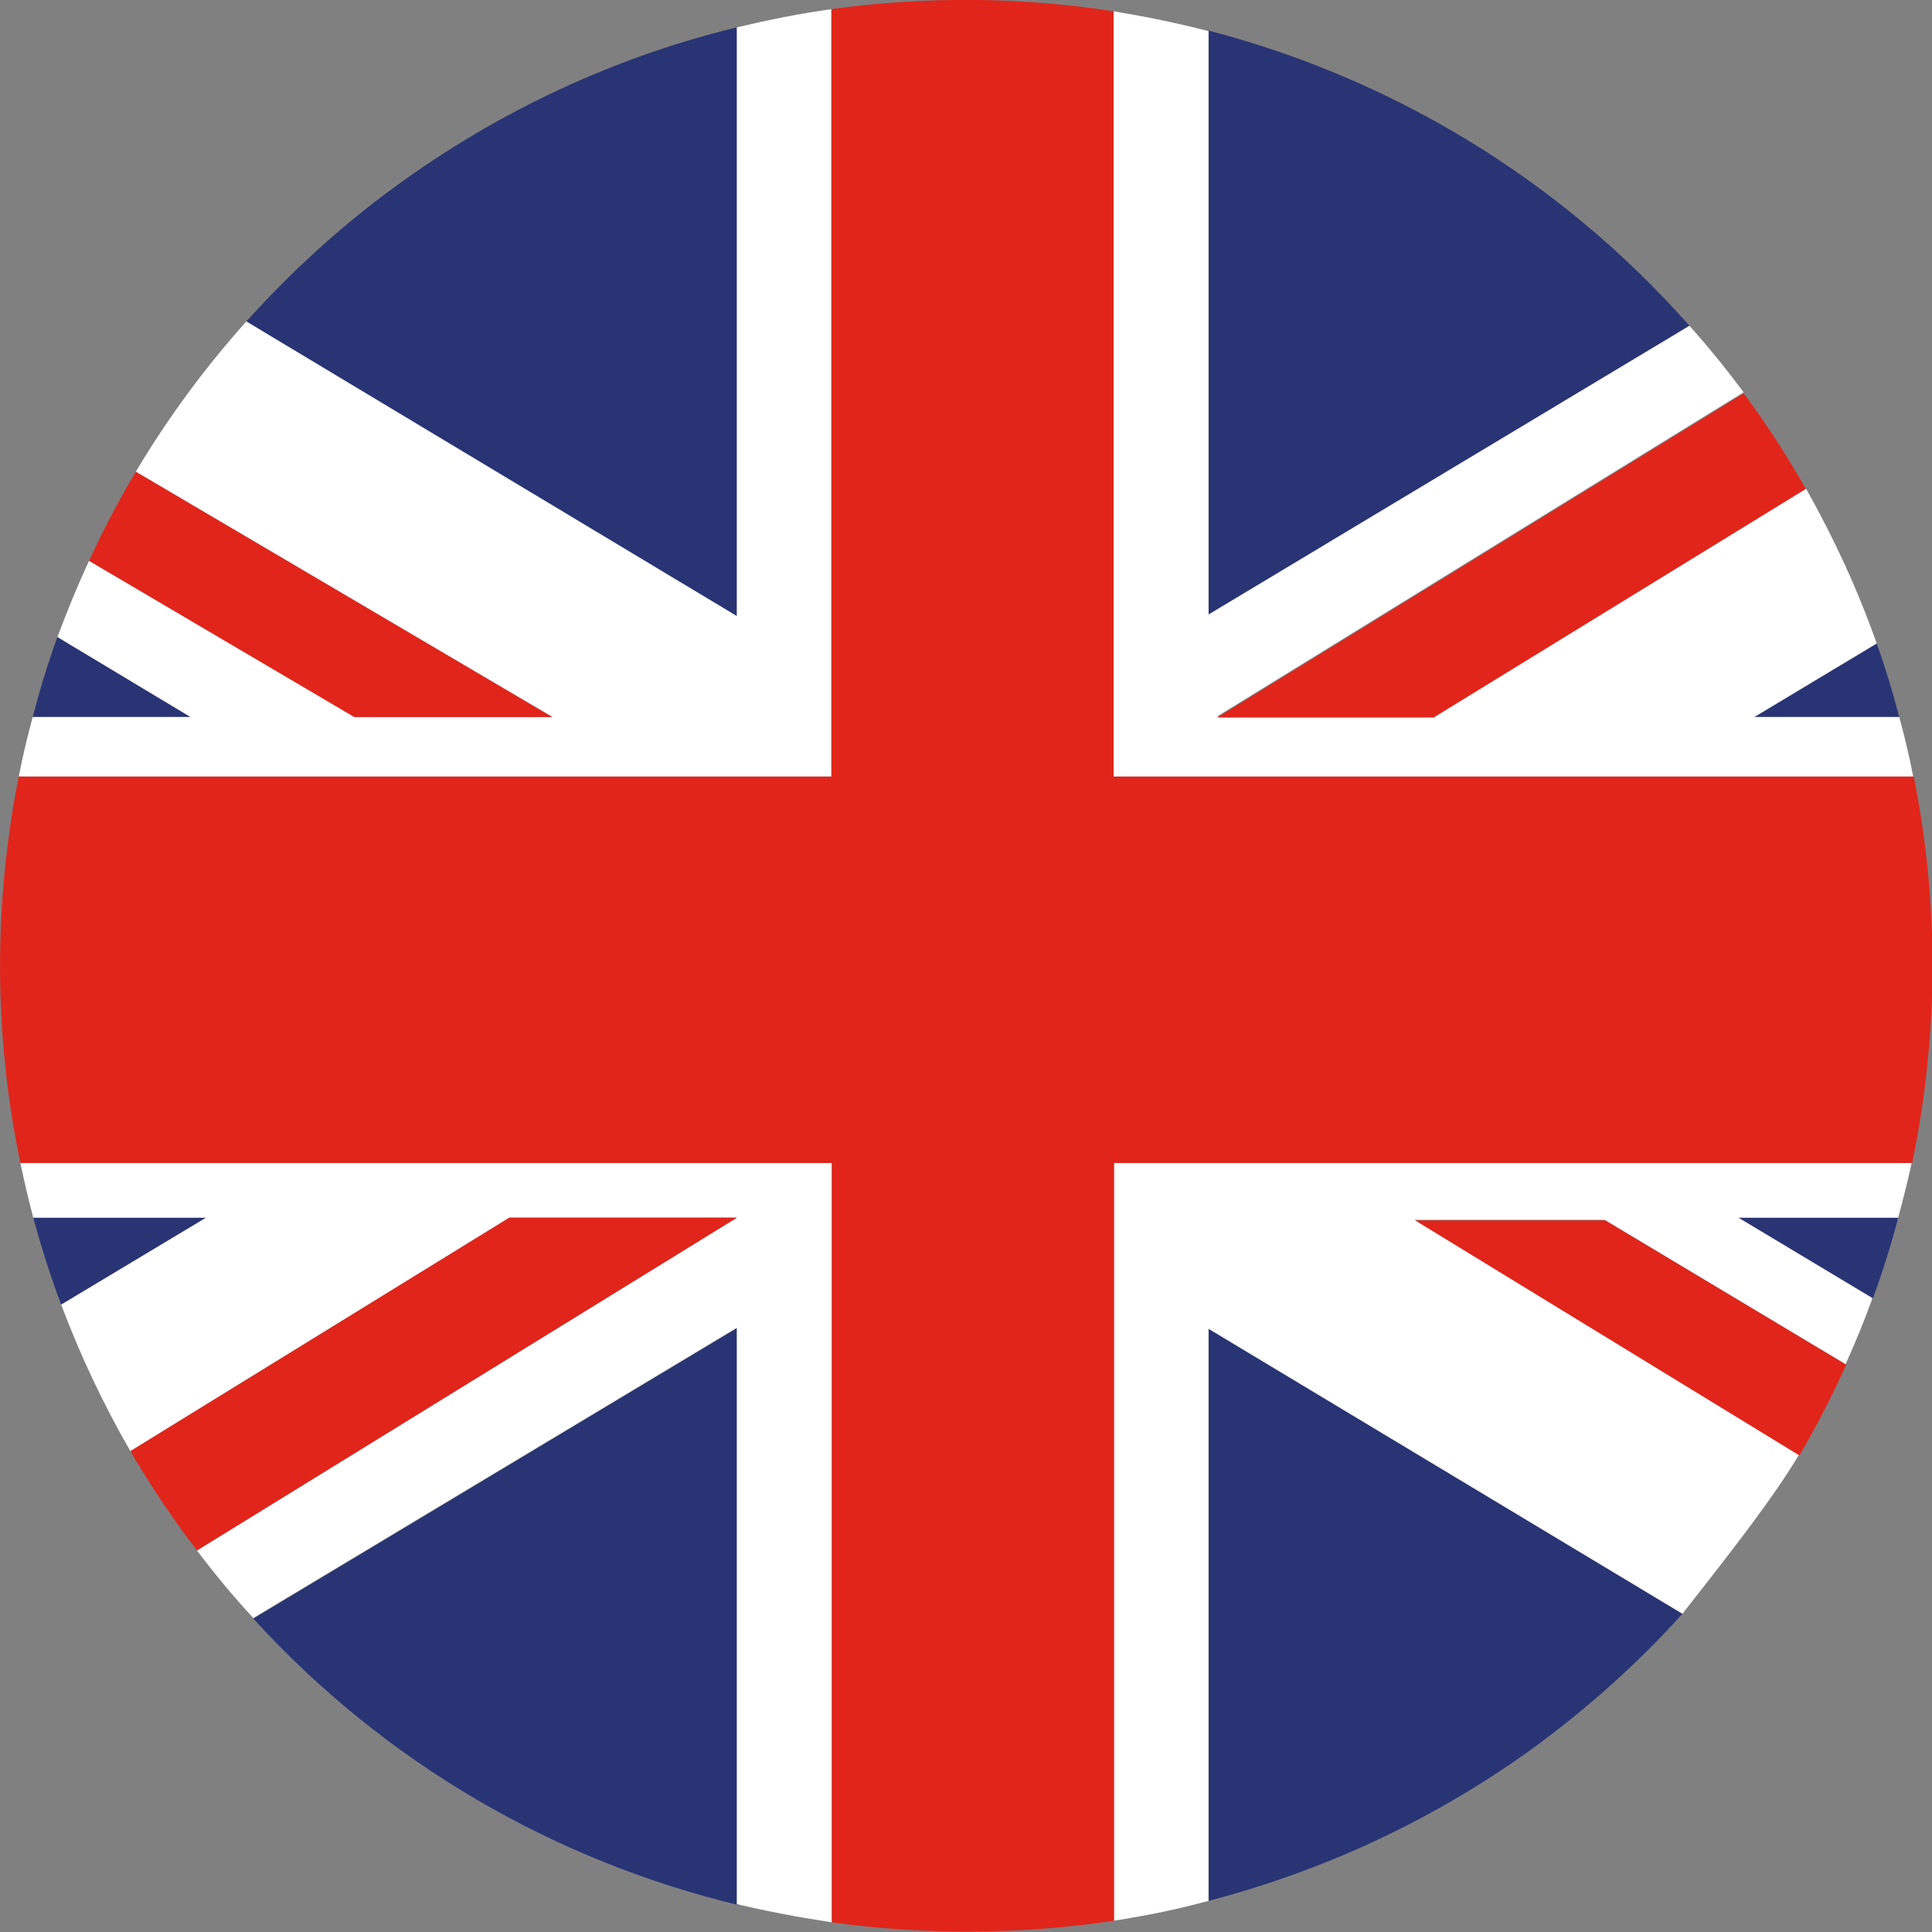
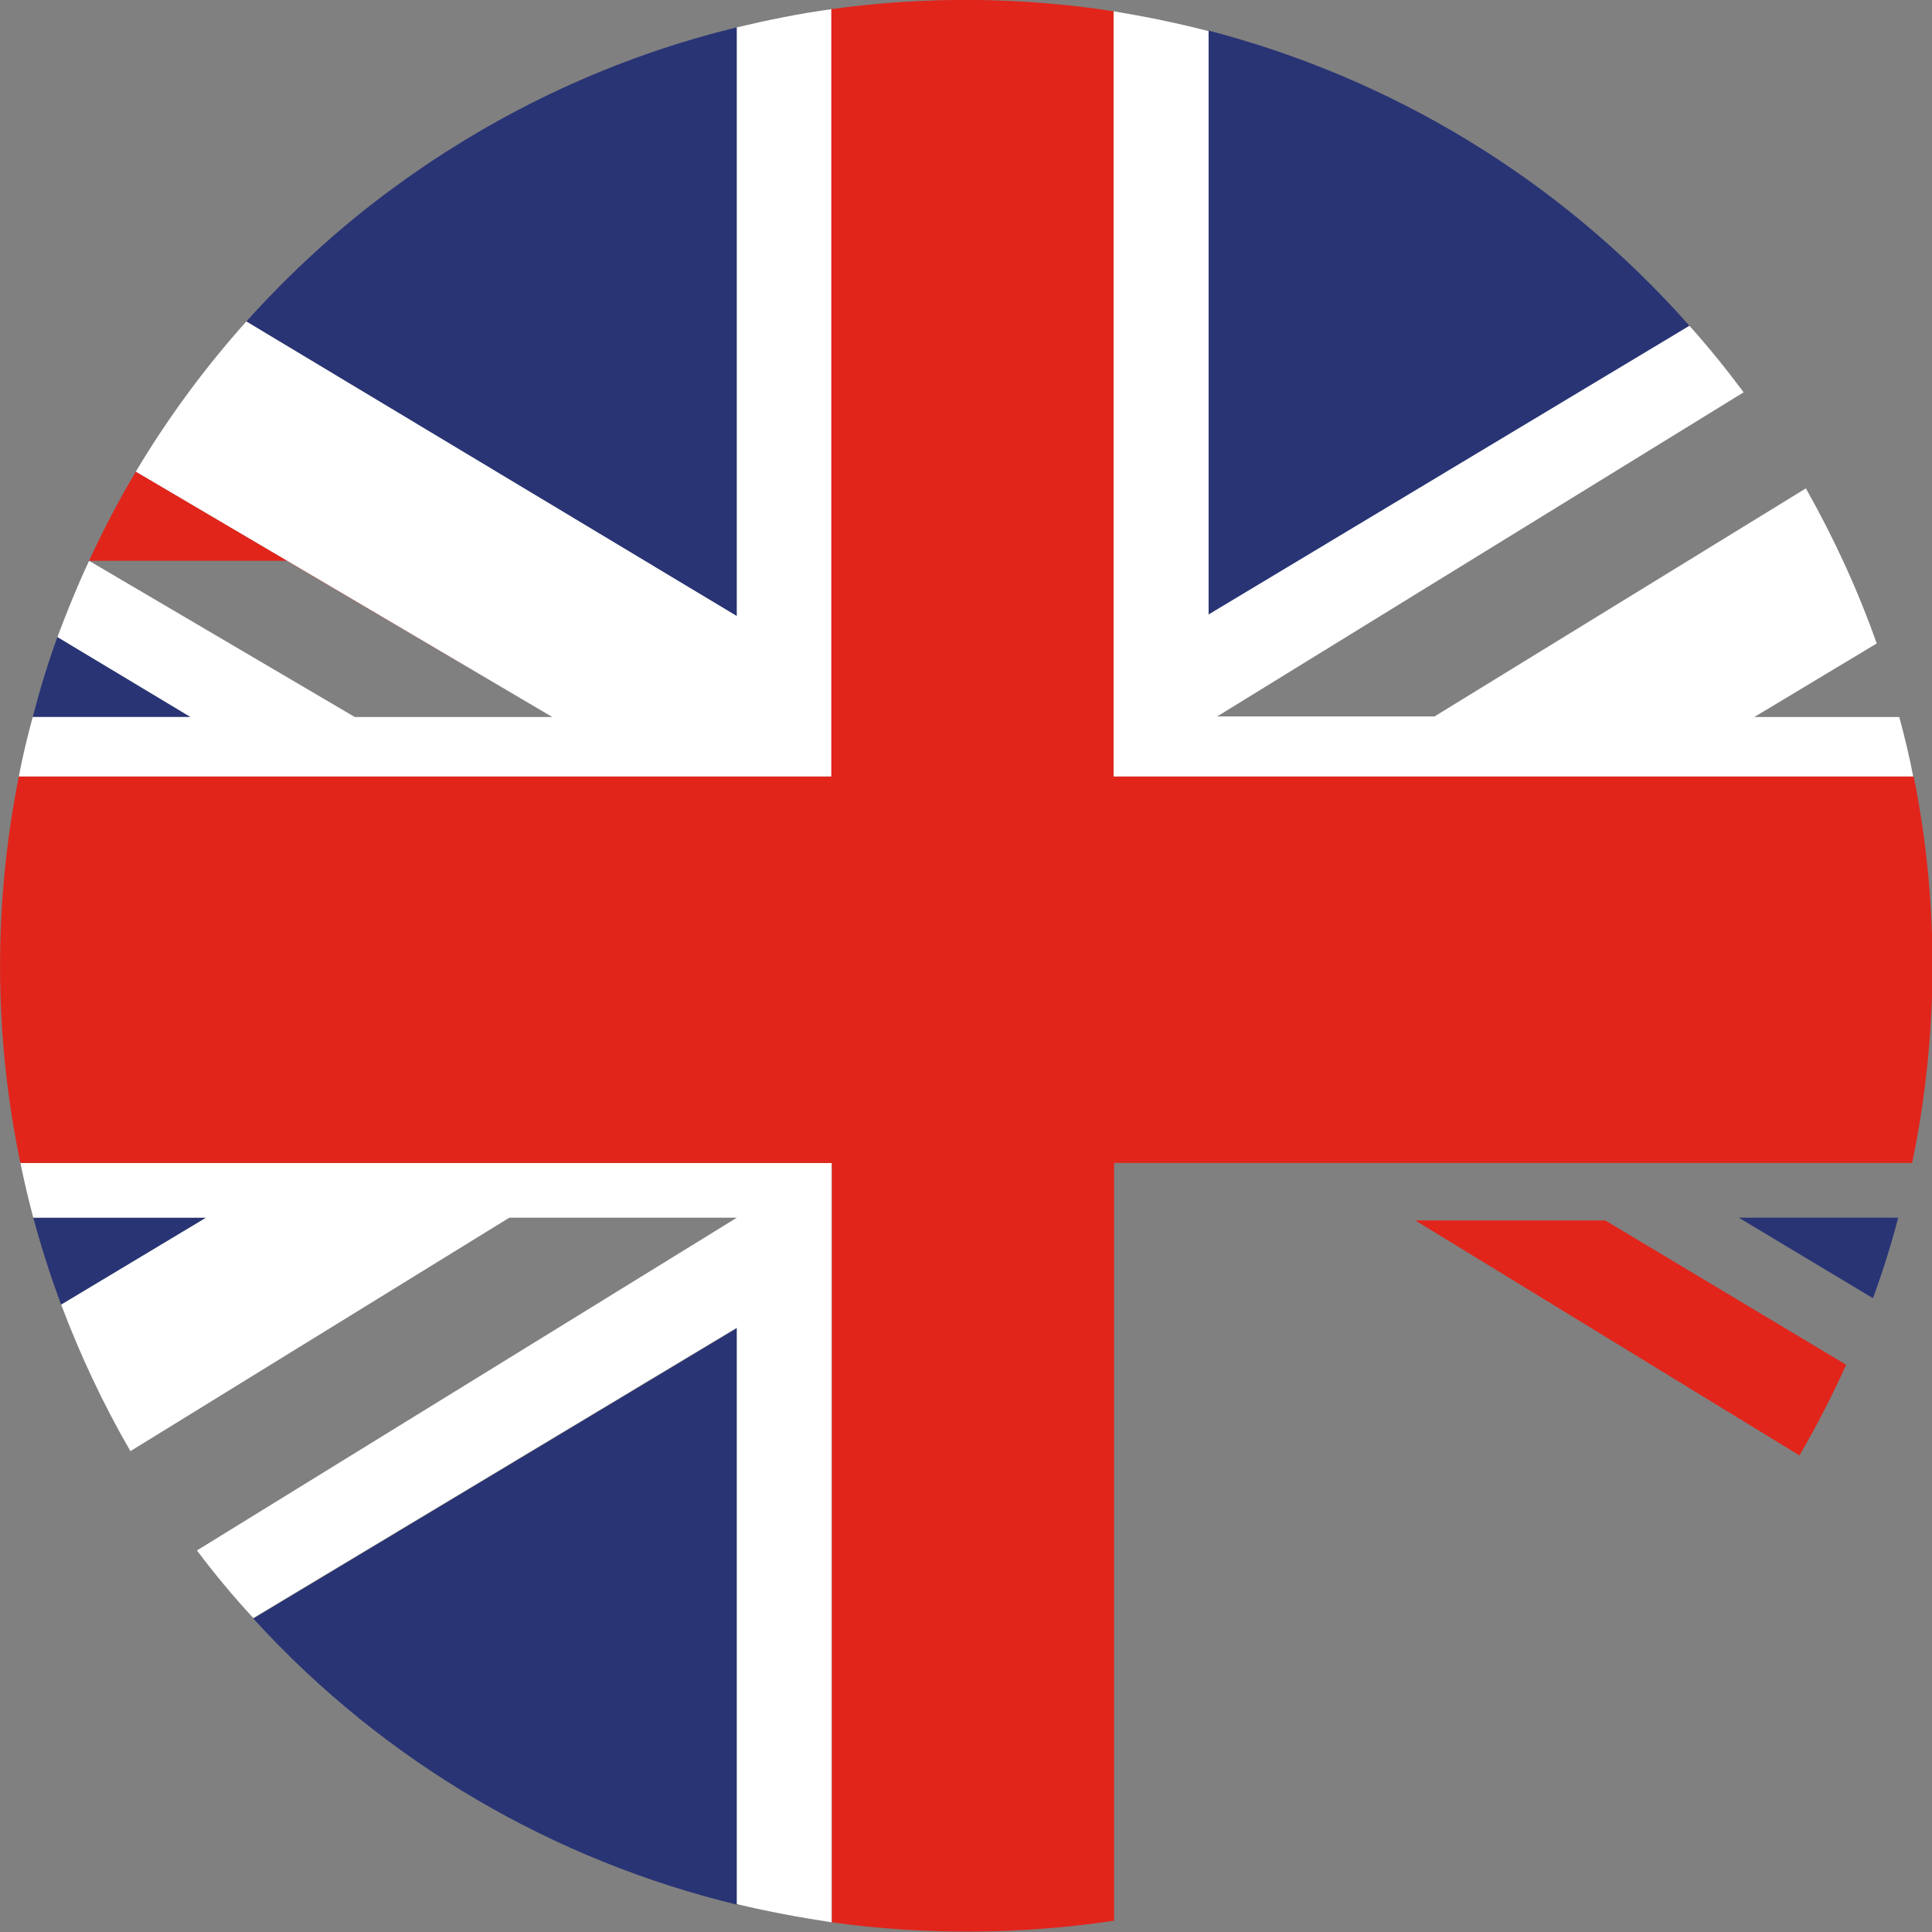
<svg xmlns="http://www.w3.org/2000/svg" id="Layer_1" data-name="Layer 1" viewBox="0 0 36 36">
  <rect x="0" y="0" width="36" height="36" fill="#808080" stroke="none" />
  <defs>
    <style>
      .cls-1 {
        fill: #fff;
      }

      .cls-2 {
        fill: #e1251b;
      }

      .cls-3 {
        fill: #293475;
      }
    </style>
  </defs>
  <path class="cls-3" d="M32.4,22.69l2.5,1.5c.18-.49,.34-1,.47-1.5h-2.98Z" />
  <path class="cls-3" d="M.62,22.69c.15,.55,.32,1.09,.52,1.62l2.7-1.62H.62Z" />
  <path class="cls-3" d="M31.48,6.07c-2.44-2.76-5.58-4.62-8.96-5.5V11.46l8.96-5.38Z" />
-   <path class="cls-3" d="M35.39,13.36c-.12-.46-.26-.92-.42-1.37l-2.28,1.37h2.7Z" />
  <path class="cls-3" d="M4.72,30.16c2.47,2.71,5.63,4.51,9.01,5.33v-10.74l-9.01,5.41Z" />
  <path class="cls-3" d="M1.07,11.87c-.18,.49-.33,.99-.46,1.49H3.55l-2.48-1.49Z" />
-   <path class="cls-3" d="M22.52,35.42c2.14-.56,4.22-1.51,6.12-2.9,1-.74,1.91-1.56,2.71-2.45l-8.83-5.31v10.66Z" />
  <path class="cls-3" d="M13.73,.51c-2.23,.54-4.4,1.53-6.37,2.97-1.03,.75-1.95,1.6-2.77,2.51l9.14,5.49V.51Z" />
  <path class="cls-1" d="M13.73,21.67H.38c.07,.34,.15,.68,.24,1.02H3.84l-2.7,1.62c.35,.93,.78,1.85,1.29,2.73l7.06-4.35h4.24L3.67,28.89c.33,.44,.68,.86,1.05,1.26l9.01-5.41v10.74c.58,.14,1.18,.25,1.77,.34v-14.15h-1.77Z" />
  <path class="cls-1" d="M35.39,13.36h-2.7l2.28-1.37c-.35-.99-.79-1.95-1.32-2.89l-6.92,4.25h-4.05l9.81-6.04c-.32-.43-.66-.85-1.01-1.24l-8.96,5.38V.58c-.58-.15-1.17-.27-1.77-.37V14.47h14.9c-.07-.37-.16-.74-.26-1.11Z" />
  <path class="cls-1" d="M13.73,.51V11.48L4.59,5.99c-.78,.87-1.47,1.81-2.06,2.8l7.76,4.57h-3.68L1.66,10.45c-.22,.47-.41,.94-.59,1.42l2.48,1.49H.61c-.1,.37-.19,.74-.26,1.11H15.5V.17c-.59,.08-1.18,.2-1.77,.34Z" />
-   <path class="cls-1" d="M35.62,21.67h-14.87v14.12c.59-.09,1.18-.21,1.77-.37v-10.66l8.83,5.31c1.06-1.35,1.7-2.18,2.17-2.96l-7.16-4.38h3.54l4.49,2.69c.18-.4,.35-.81,.5-1.23l-2.5-1.5h2.98c.09-.34,.18-.68,.25-1.02Z" />
-   <path class="cls-2" d="M9.49,22.69l-7.06,4.35c.32,.55,.67,1.08,1.05,1.6,.06,.08,.13,.16,.19,.25l10.06-6.2h-4.24Z" />
  <path class="cls-2" d="M26.37,22.74l7.16,4.38c.32-.55,.61-1.11,.87-1.69l-4.49-2.69h-3.54Z" />
-   <path class="cls-2" d="M26.73,13.36l6.92-4.25c-.34-.59-.71-1.18-1.13-1.74-.01-.01-.02-.03-.03-.04l-9.81,6.04h4.05Z" />
-   <path class="cls-2" d="M10.29,13.36L2.53,8.79c-.32,.54-.61,1.09-.87,1.66l4.94,2.91h3.68Z" />
+   <path class="cls-2" d="M10.29,13.36L2.53,8.79c-.32,.54-.61,1.09-.87,1.66h3.68Z" />
  <path class="cls-2" d="M35.65,14.47h-14.9V.21c-1.73-.27-3.51-.28-5.26-.04V14.47H.35c-.47,2.36-.47,4.81,.03,7.2H15.5v14.15c1.74,.24,3.51,.23,5.26-.03v-14.12h14.87c.49-2.36,.51-4.81,.03-7.2Z" />
</svg>